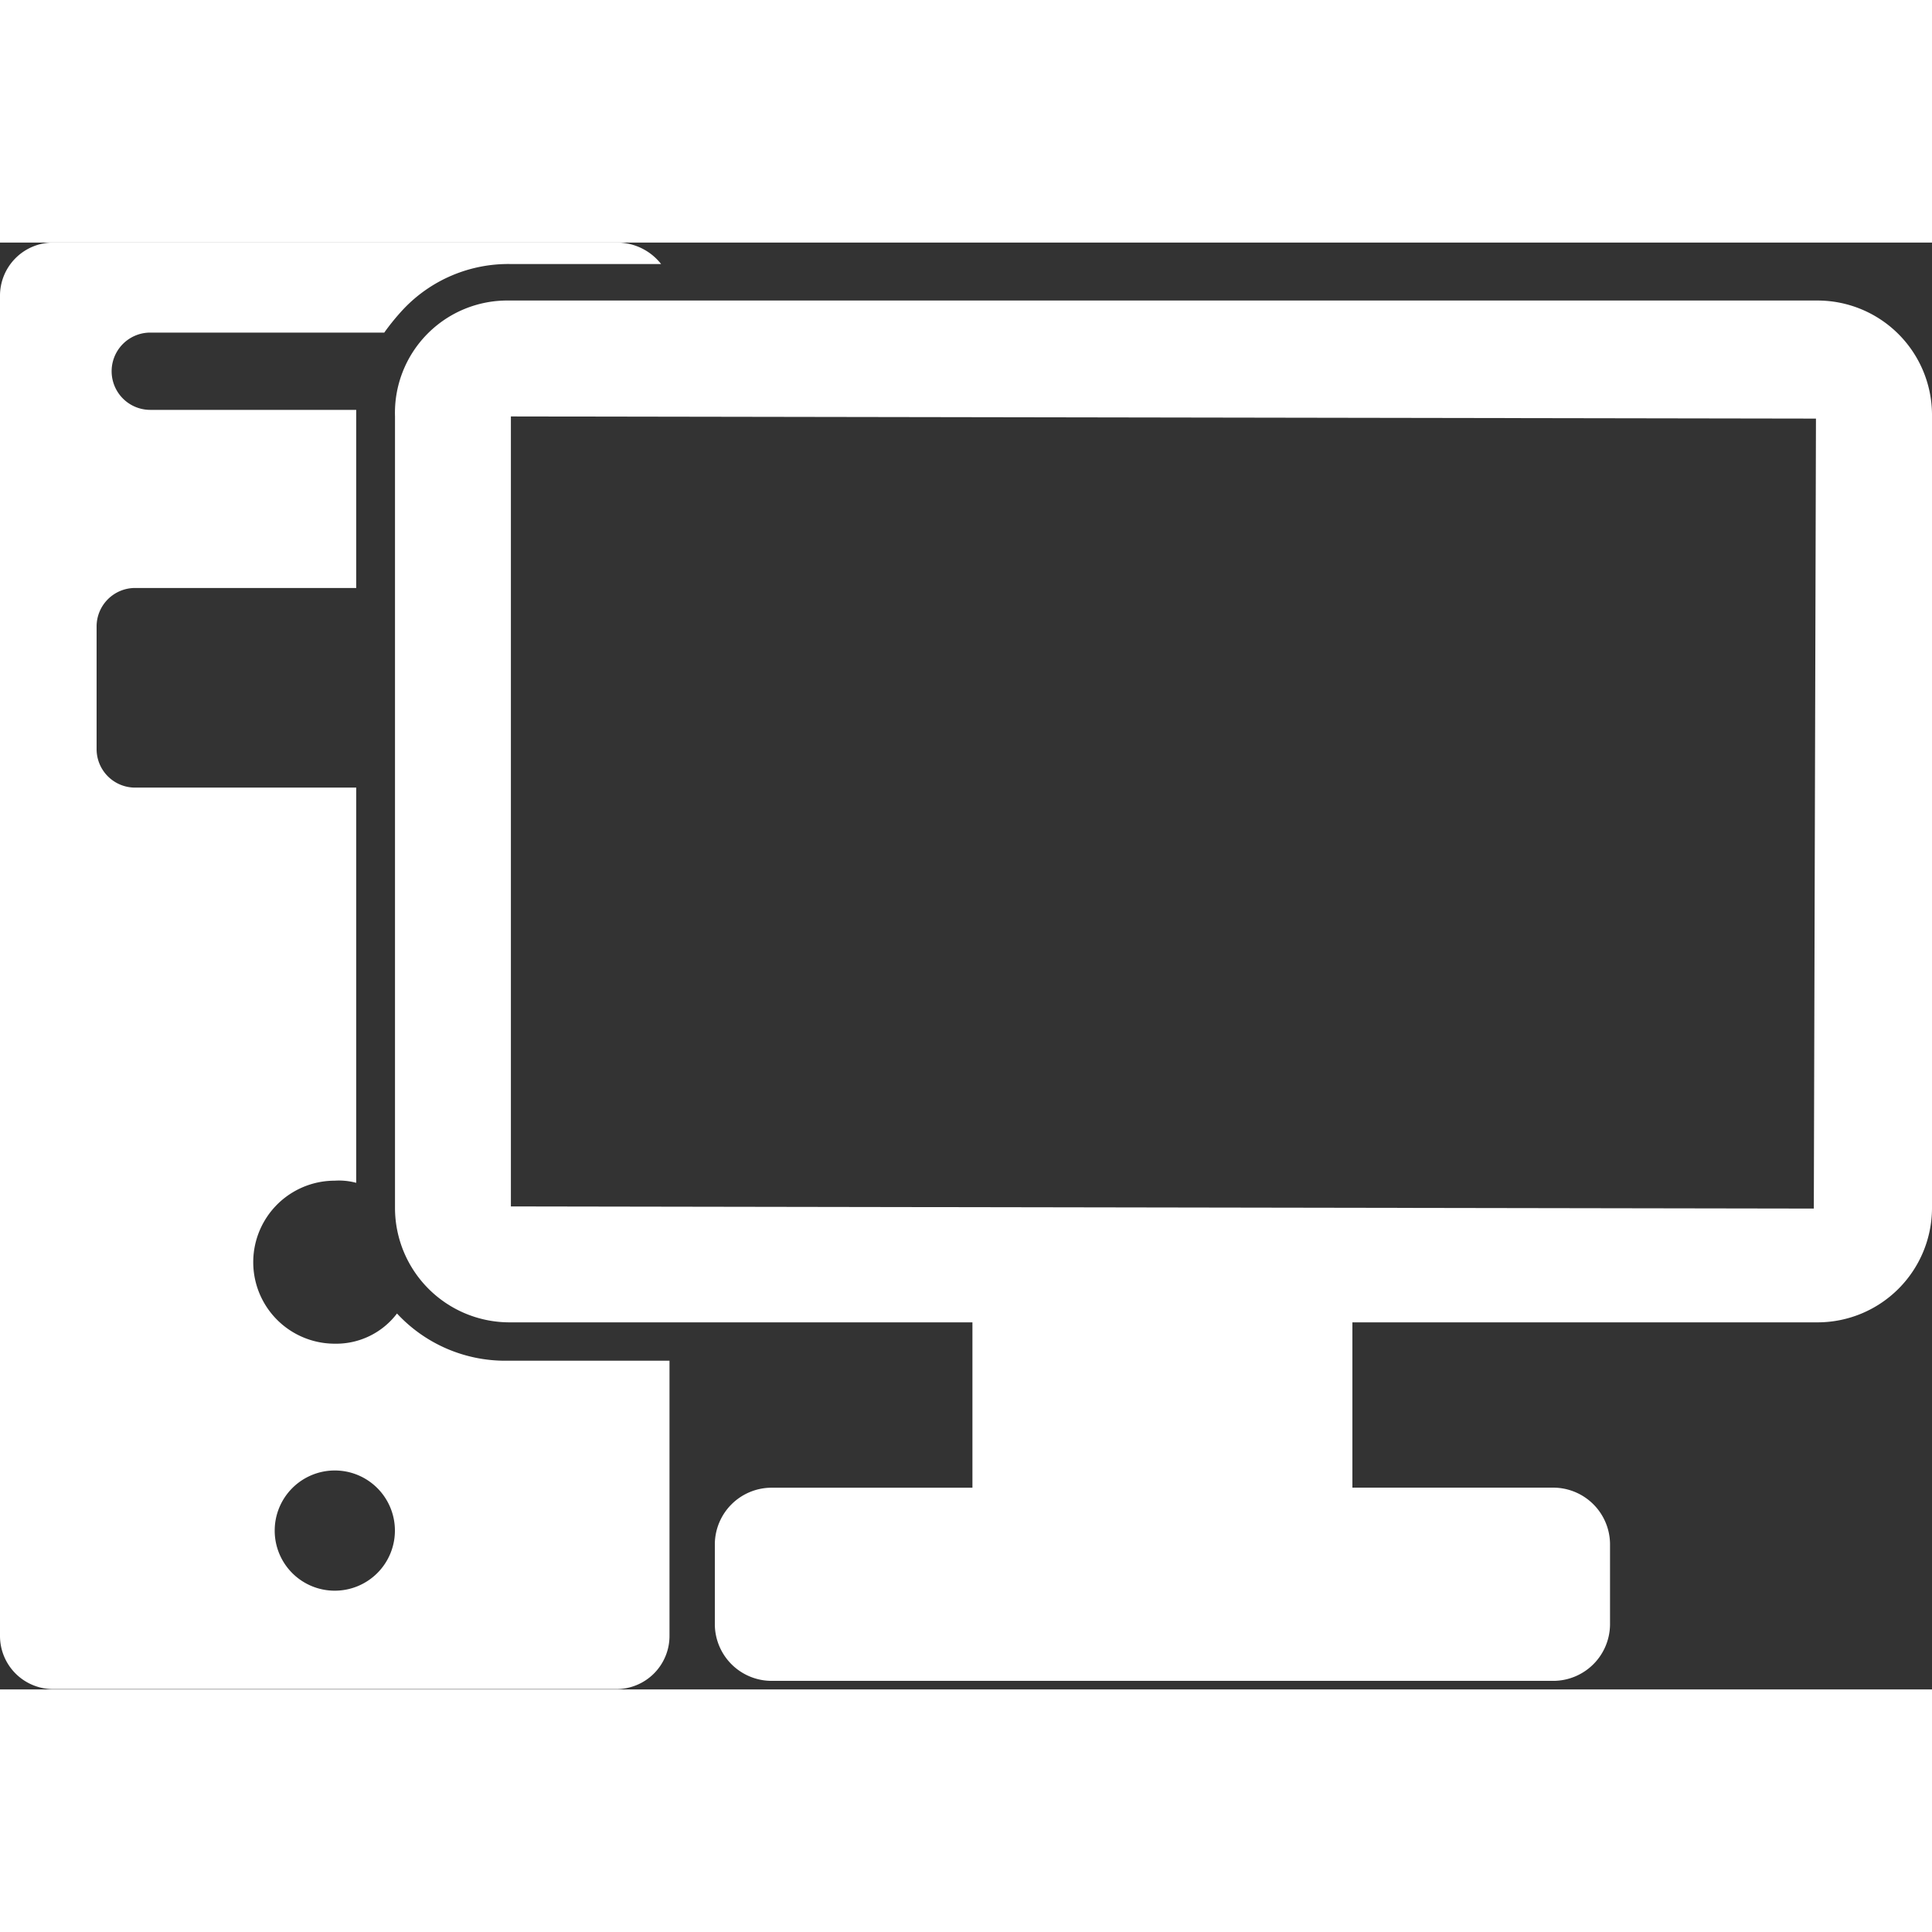
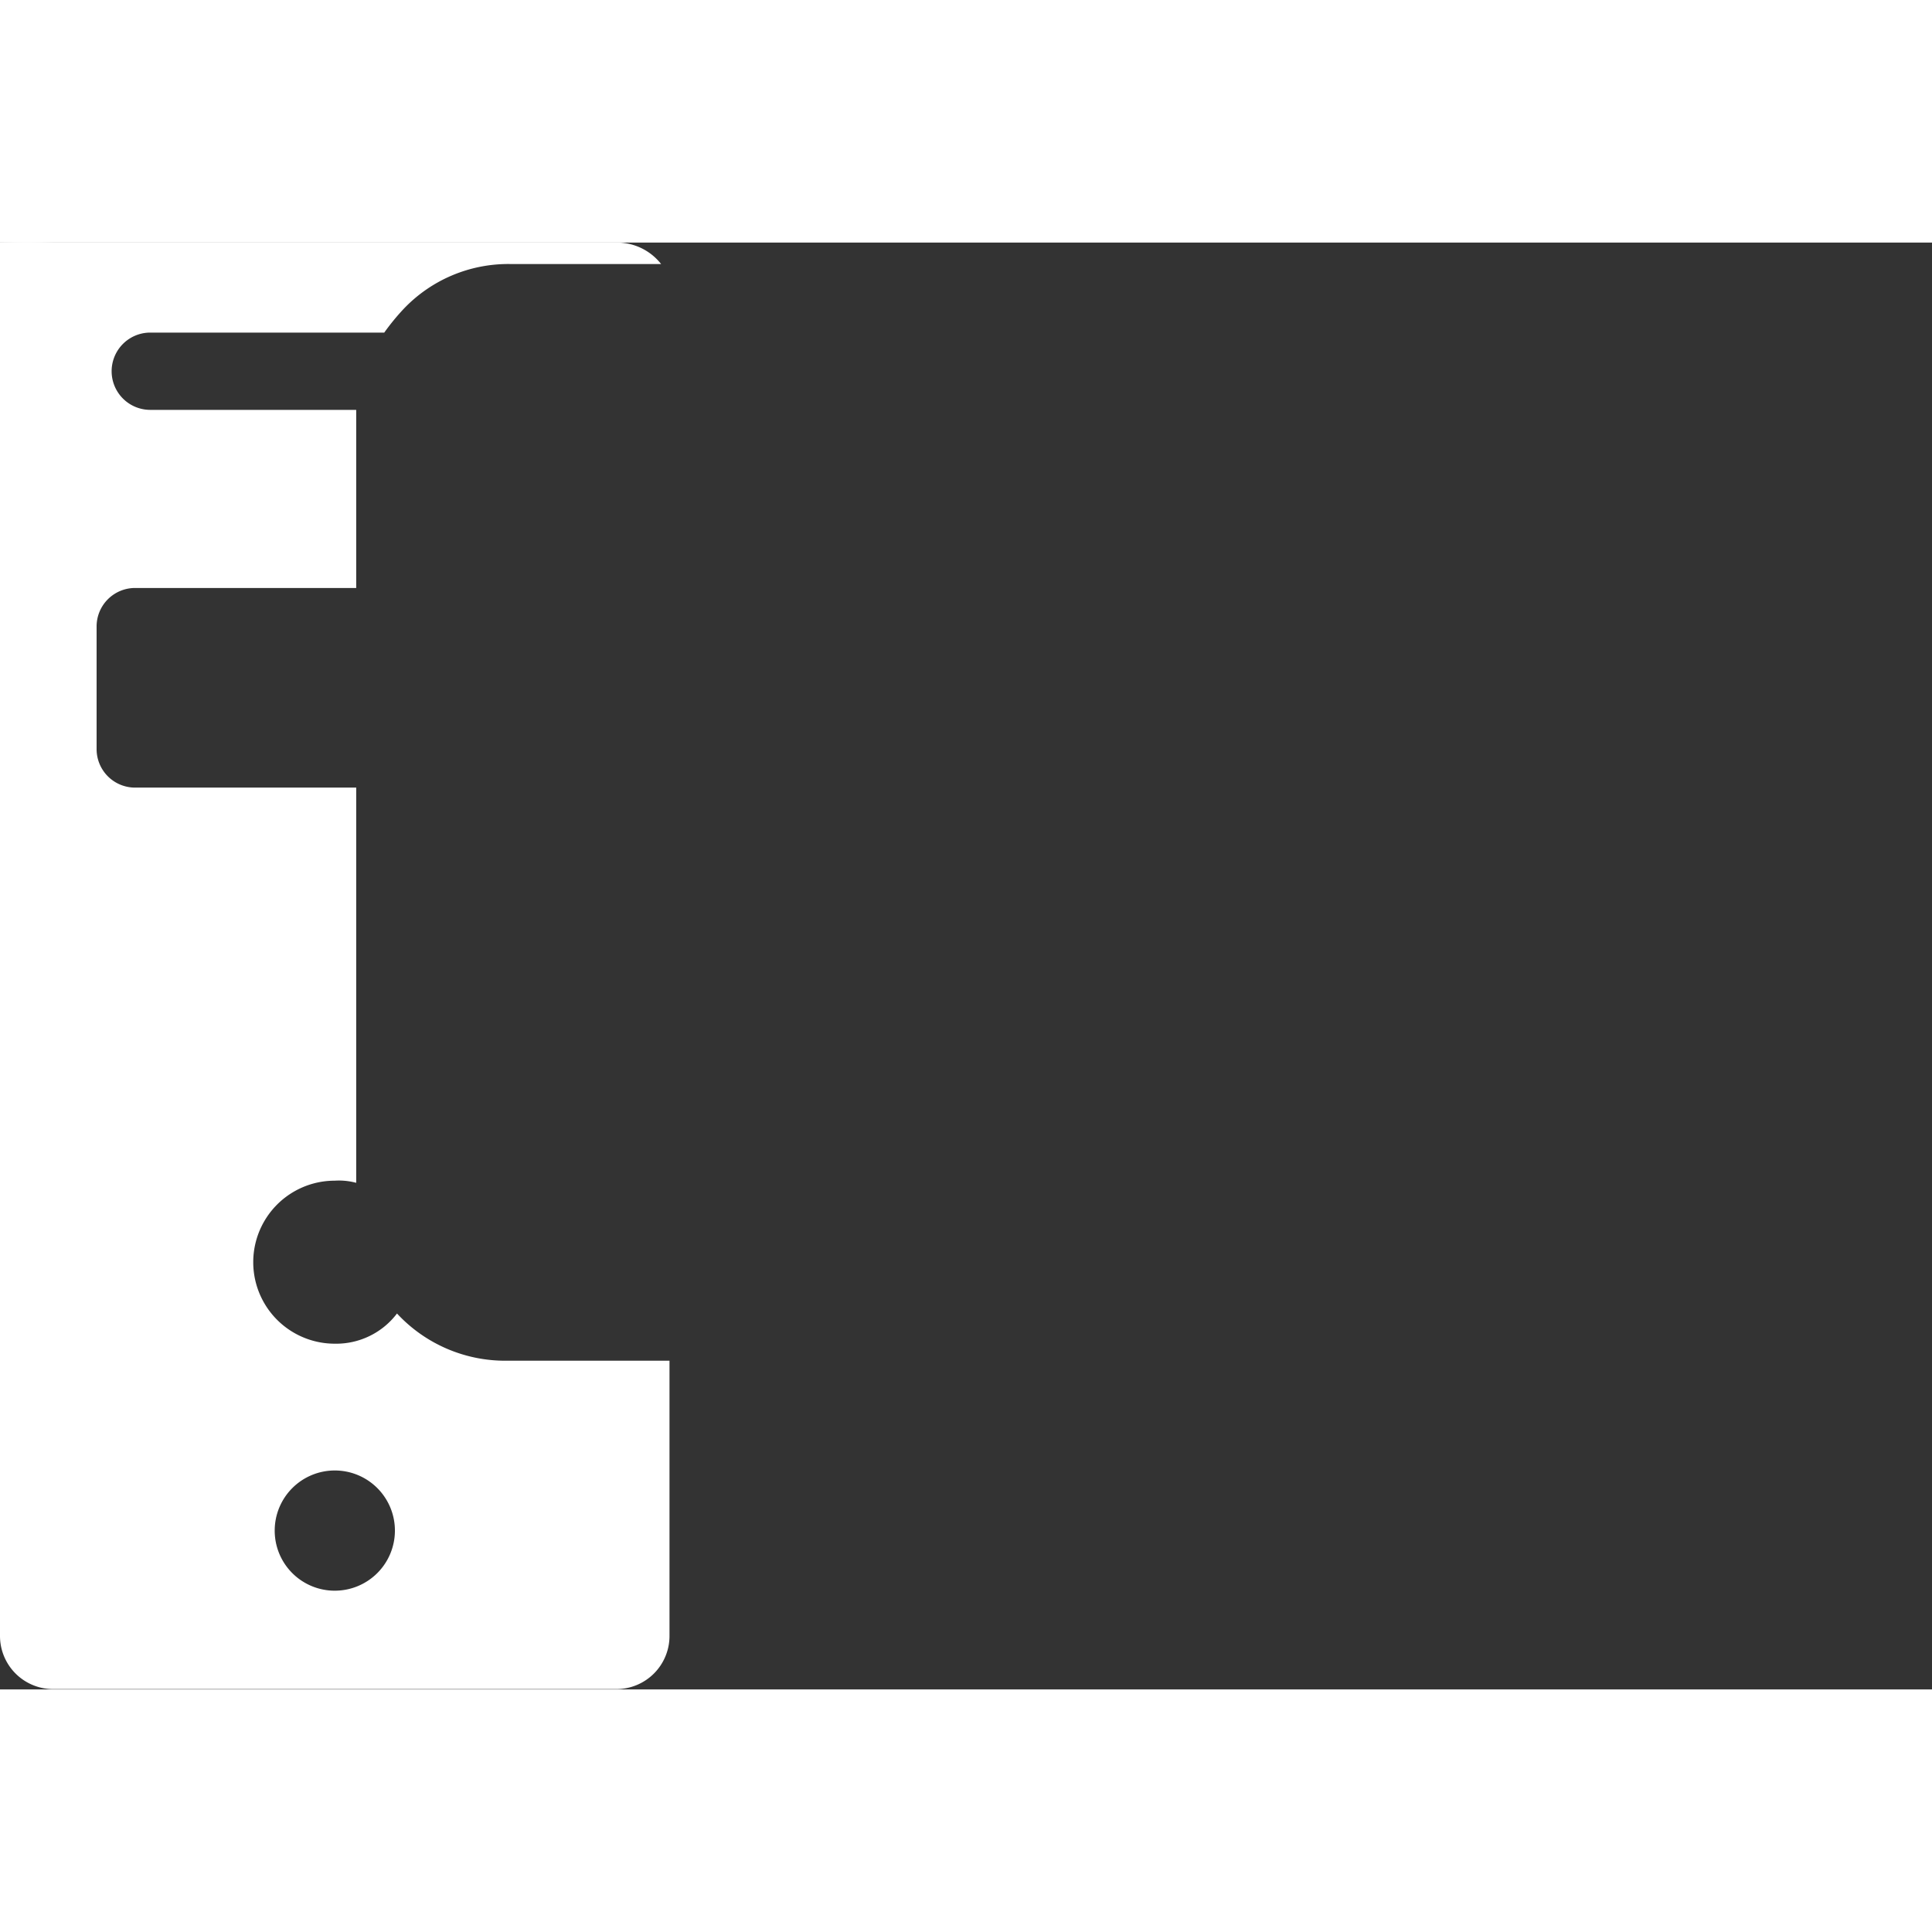
<svg xmlns="http://www.w3.org/2000/svg" viewBox="0 0 64 47.929" width="55" height="55">
  <rect x="0" y="0" width="64" height="47.929" fill="#333333" stroke="none" />
  <defs>
    <style>
      .cls-1 {
        fill: #fff;
      }
    </style>
  </defs>
  <g id="Group_724" data-name="Group 724" transform="translate(-3.91 -56)">
    <g id="Group_831" data-name="Group 831" transform="translate(3.91 56)">
-       <path id="Path_612" data-name="Path 612" class="cls-1" d="M11.093,44.658A1.991,1.991,0,1,0,9.1,42.667a1.988,1.988,0,0,0,1.991,1.991M1.778,0h18.7A1.856,1.856,0,0,1,21.9.711H16.924A4.78,4.78,0,0,0,13.369,2.2a7.557,7.557,0,0,0-.64.782H4.978a1.28,1.28,0,0,0,0,2.56H11.8v5.9H4.48a1.275,1.275,0,0,0-1.28,1.28v4.053a1.275,1.275,0,0,0,1.28,1.28H11.8V31.147a2.192,2.192,0,0,0-.711-.071,2.7,2.7,0,1,0,0,5.4,2.528,2.528,0,0,0,2.062-1,4.887,4.887,0,0,0,3.627,1.564h5.4v9.1a1.761,1.761,0,0,1-1.778,1.778H1.778A1.761,1.761,0,0,1,0,46.151V1.778A1.761,1.761,0,0,1,1.778,0" />
-       <path id="Path_613" data-name="Path 613" class="cls-1" d="M22.239,32.709,65.4,32.78l.071-26.169L22.239,6.54ZM22.168,2.7H65.546a3.794,3.794,0,0,1,3.769,3.769V32.78a3.794,3.794,0,0,1-3.769,3.769H50.115v5.476H56.8a1.883,1.883,0,0,1,1.849,1.849v2.7A1.883,1.883,0,0,1,56.8,48.425H30.844a1.883,1.883,0,0,1-1.849-1.849v-2.7a1.883,1.883,0,0,1,1.849-1.849h6.684V36.549H22.168A3.794,3.794,0,0,1,18.4,32.78V6.54A3.721,3.721,0,0,1,22.168,2.7" transform="translate(-5.315 -0.78)" />
+       <path id="Path_612" data-name="Path 612" class="cls-1" d="M11.093,44.658A1.991,1.991,0,1,0,9.1,42.667a1.988,1.988,0,0,0,1.991,1.991M1.778,0h18.7A1.856,1.856,0,0,1,21.9.711H16.924A4.78,4.78,0,0,0,13.369,2.2a7.557,7.557,0,0,0-.64.782H4.978a1.28,1.28,0,0,0,0,2.56H11.8v5.9H4.48a1.275,1.275,0,0,0-1.28,1.28v4.053a1.275,1.275,0,0,0,1.28,1.28H11.8V31.147a2.192,2.192,0,0,0-.711-.071,2.7,2.7,0,1,0,0,5.4,2.528,2.528,0,0,0,2.062-1,4.887,4.887,0,0,0,3.627,1.564h5.4v9.1a1.761,1.761,0,0,1-1.778,1.778H1.778A1.761,1.761,0,0,1,0,46.151A1.761,1.761,0,0,1,1.778,0" />
    </g>
  </g>
</svg>